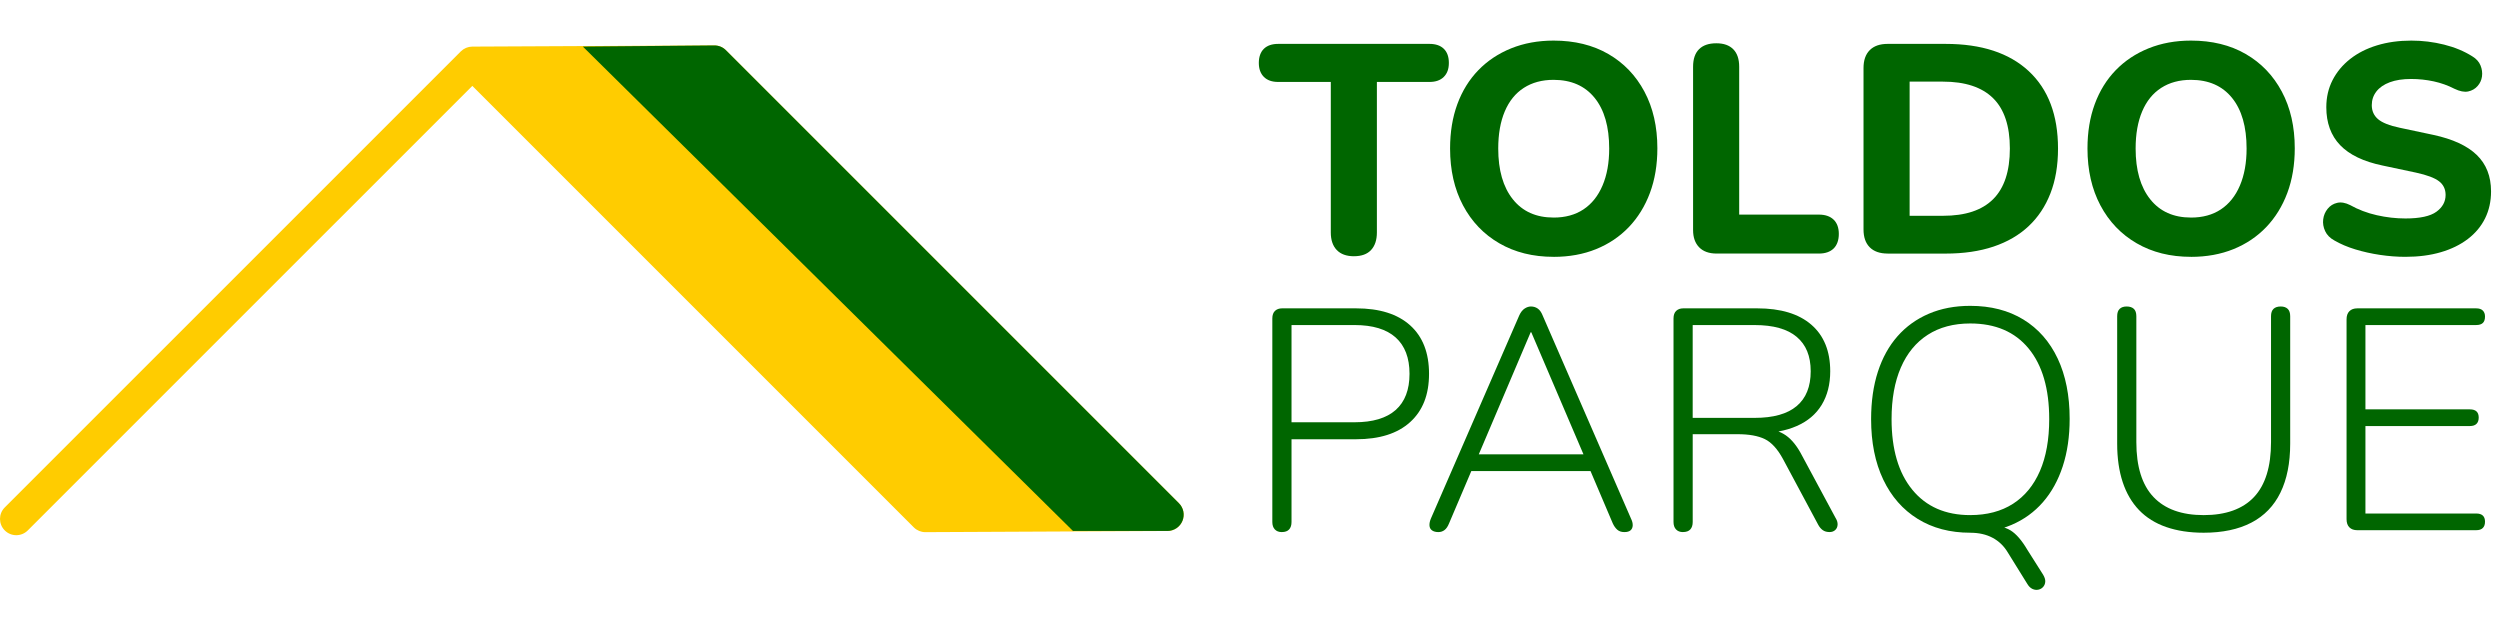
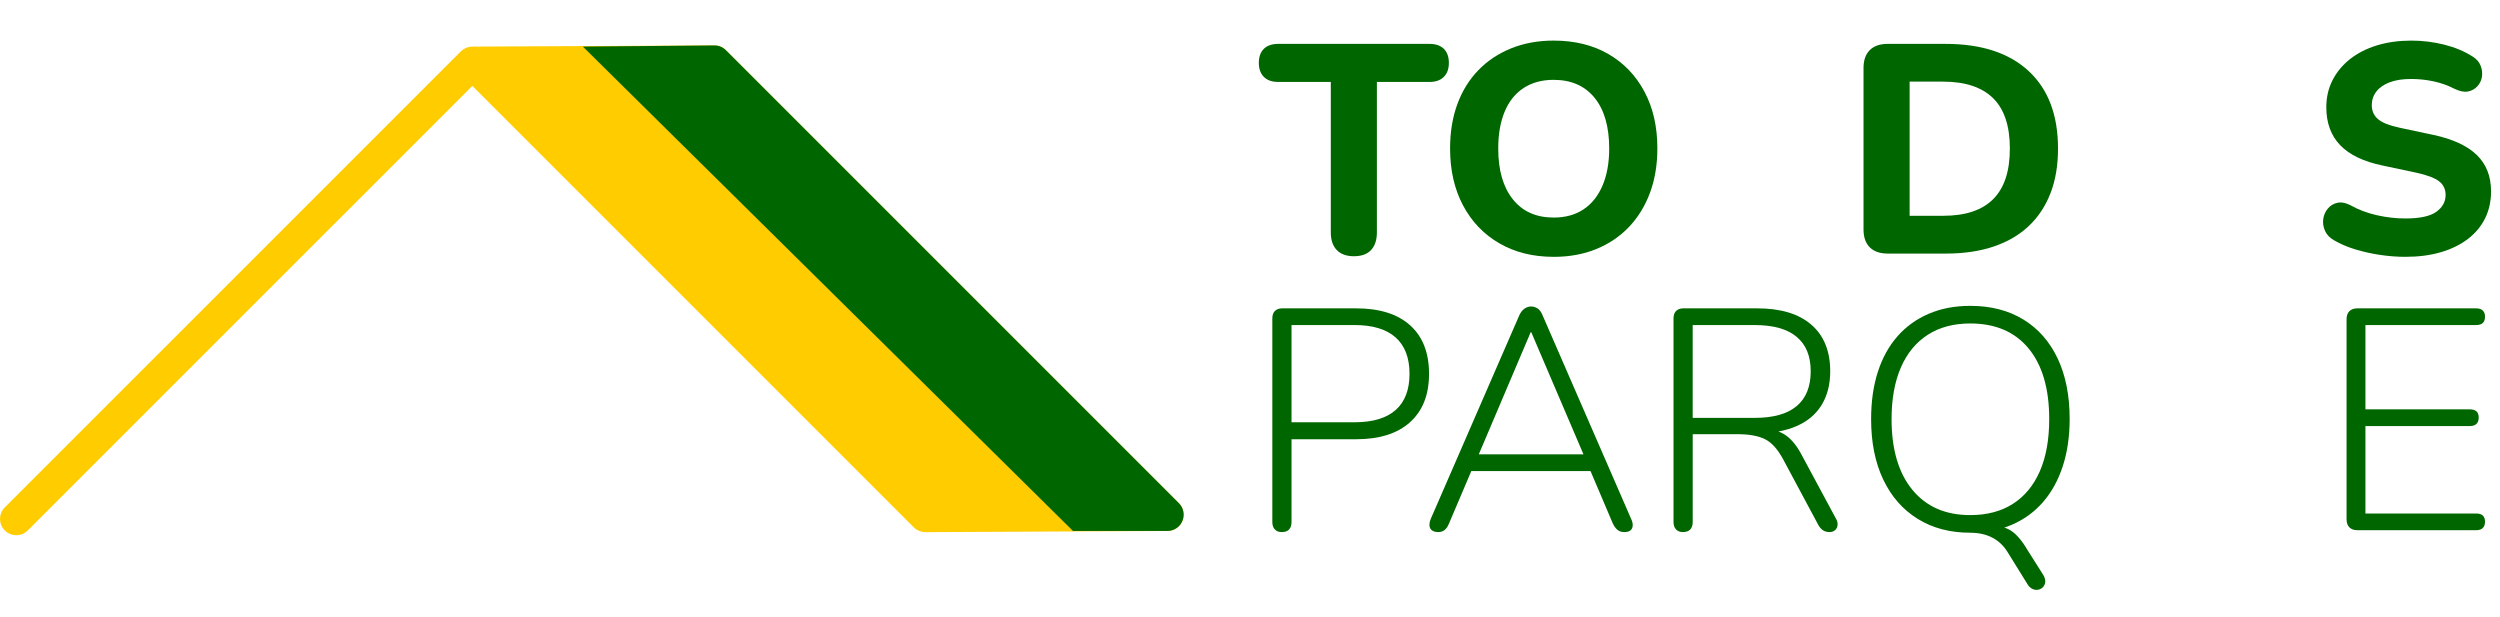
<svg xmlns="http://www.w3.org/2000/svg" id="Layer_2" width="1534.57" height="378.76" viewBox="0 0 1534.57 378.76">
  <g id="Layer_1-2">
    <path d="M723.64,308.87L445.58,30.81c-1.88-1.88-4.37-2.93-7.11-2.92l-148.54.72s-.01,0-.02,0h-.04c-.58,0-1.14.07-1.69.17-.17.03-.34.08-.52.12-.4.09-.8.21-1.18.35-.18.07-.37.14-.55.22-.45.19-.87.42-1.28.68-.09.05-.18.09-.26.15-.5.33-.95.72-1.38,1.13-.04.04-.1.07-.14.11l-1.88,1.88L2.93,311.47c-3.9,3.9-3.9,10.22,0,14.12,1.95,1.95,4.51,2.93,7.06,2.93s5.11-.98,7.06-2.93L289.92,52.72l271,271c.47.47.99.89,1.54,1.26.35.23.73.4,1.1.59.21.1.4.24.62.33.43.18.87.29,1.32.4.18.05.36.12.55.16.64.13,1.29.19,1.94.19.02,0,.03,0,.05,0l148.59-.72c4.03-.02,7.66-2.46,9.19-6.19,1.53-3.73.68-8.01-2.17-10.86Z" fill="#fc0" />
    <path d="M438.47,27.89c2.74,0,5.23,1.04,7.11,2.92l278.06,278.06c2.85,2.85,3.71,7.13,2.17,10.86-1.53,3.73-5.16,6.17-9.19,6.19h-57.98L357.79,28.61l80.68-.72Z" fill="#060" />
    <path d="M831.12,157.29c-4.63,0-8.16-1.28-10.59-3.83-2.44-2.56-3.65-6.14-3.65-10.77V50.3h-32.32c-3.77,0-6.7-1.03-8.76-3.1-2.07-2.07-3.1-4.93-3.1-8.58s1.03-6.66,3.1-8.67c2.07-2.01,4.99-3.01,8.76-3.01h92.93c3.77,0,6.69,1,8.76,3.01,2.07,2.01,3.1,4.9,3.1,8.67s-1.04,6.51-3.1,8.58c-2.07,2.07-4.99,3.1-8.76,3.1h-32.32v92.38c0,4.63-1.19,8.22-3.56,10.77-2.37,2.56-5.87,3.83-10.5,3.83Z" fill="#060" />
    <path d="M953.63,157.65c-12.66,0-23.77-2.77-33.32-8.31-9.56-5.54-16.98-13.3-22.27-23.28-5.29-9.98-7.94-21.6-7.94-34.87,0-10.1,1.49-19.2,4.47-27.29,2.98-8.09,7.27-15.03,12.87-20.81,5.6-5.78,12.32-10.25,20.17-13.42,7.85-3.16,16.52-4.75,26.02-4.75,12.9,0,24.1,2.74,33.59,8.22,9.49,5.48,16.89,13.18,22.18,23.1,5.29,9.92,7.94,21.52,7.94,34.78,0,10.1-1.52,19.23-4.56,27.39-3.04,8.16-7.37,15.15-12.96,21-5.6,5.84-12.29,10.35-20.08,13.51-7.79,3.16-16.5,4.75-26.11,4.75ZM953.63,133.55c7.18,0,13.3-1.67,18.35-5.02,5.05-3.35,8.95-8.22,11.68-14.61,2.74-6.39,4.11-13.97,4.11-22.73,0-13.39-2.98-23.76-8.95-31.13-5.96-7.36-14.36-11.05-25.2-11.05-7.06,0-13.15,1.64-18.26,4.93-5.11,3.29-9.01,8.1-11.68,14.42-2.68,6.33-4.02,13.94-4.02,22.82,0,13.27,2.98,23.64,8.95,31.13,5.96,7.49,14.3,11.23,25.01,11.23Z" fill="#060" />
-     <path d="M1053.68,155.64c-4.63,0-8.19-1.28-10.68-3.83-2.5-2.56-3.74-6.08-3.74-10.59V40.99c0-4.75,1.21-8.34,3.65-10.77,2.43-2.43,5.96-3.65,10.59-3.65s7.97,1.22,10.41,3.65c2.43,2.44,3.65,6.02,3.65,10.77v90.74h48.93c3.89,0,6.91,1.04,9.04,3.1,2.13,2.07,3.19,4.99,3.19,8.76s-1.07,6.88-3.19,8.95c-2.13,2.07-5.14,3.1-9.04,3.1h-62.81Z" fill="#060" />
    <path d="M1158.66,155.64c-4.75,0-8.4-1.28-10.95-3.83-2.56-2.56-3.83-6.21-3.83-10.95V41.72c0-4.75,1.28-8.4,3.83-10.95,2.56-2.56,6.21-3.83,10.95-3.83h35.6c22.03,0,39.04,5.57,51.03,16.71,11.99,11.14,17.98,26.99,17.98,47.56,0,10.35-1.55,19.51-4.66,27.48-3.1,7.97-7.58,14.7-13.42,20.17-5.84,5.48-13.03,9.65-21.54,12.51-8.52,2.86-18.32,4.29-29.39,4.29h-35.6ZM1172.17,132.46h20.45c6.94,0,12.96-.85,18.08-2.56,5.11-1.7,9.37-4.26,12.78-7.67s5.96-7.7,7.67-12.87c1.7-5.17,2.56-11.23,2.56-18.17,0-13.88-3.44-24.19-10.32-30.95-6.88-6.76-17.13-10.13-30.76-10.13h-20.45v82.34Z" fill="#060" />
-     <path d="M1344.88,157.65c-12.66,0-23.77-2.77-33.32-8.31-9.56-5.54-16.98-13.3-22.27-23.28-5.29-9.98-7.94-21.6-7.94-34.87,0-10.1,1.49-19.2,4.47-27.29,2.98-8.09,7.27-15.03,12.87-20.81,5.6-5.78,12.32-10.25,20.17-13.42,7.85-3.16,16.52-4.75,26.02-4.75,12.9,0,24.1,2.74,33.59,8.22,9.49,5.48,16.89,13.18,22.18,23.1,5.29,9.92,7.94,21.52,7.94,34.78,0,10.1-1.52,19.23-4.56,27.39-3.04,8.16-7.37,15.15-12.96,21-5.6,5.84-12.3,10.35-20.08,13.51-7.79,3.16-16.49,4.75-26.11,4.75ZM1344.88,133.55c7.18,0,13.3-1.67,18.35-5.02,5.05-3.35,8.95-8.22,11.68-14.61s4.11-13.97,4.11-22.73c0-13.39-2.98-23.76-8.95-31.13-5.97-7.36-14.36-11.05-25.2-11.05-7.06,0-13.15,1.64-18.26,4.93-5.11,3.29-9.01,8.1-11.68,14.42-2.68,6.33-4.02,13.94-4.02,22.82,0,13.27,2.98,23.64,8.95,31.13,5.96,7.49,14.3,11.23,25.01,11.23Z" fill="#060" />
    <path d="M1476.52,157.65c-5.11,0-10.32-.4-15.61-1.19-5.29-.79-10.35-1.92-15.15-3.38-4.81-1.46-9.1-3.29-12.87-5.48-2.68-1.46-4.56-3.38-5.66-5.75-1.1-2.37-1.49-4.78-1.19-7.21.3-2.43,1.21-4.59,2.74-6.48,1.52-1.89,3.47-3.1,5.84-3.65,2.37-.55,5.02-.09,7.94,1.37,4.99,2.8,10.44,4.87,16.34,6.21,5.9,1.34,11.78,2.01,17.62,2.01,8.88,0,15.21-1.37,18.99-4.11,3.77-2.74,5.66-6.18,5.66-10.32,0-3.53-1.34-6.33-4.02-8.4-2.68-2.07-7.37-3.83-14.06-5.29l-20.63-4.38c-11.69-2.43-20.36-6.6-26.02-12.51-5.66-5.9-8.49-13.66-8.49-23.28,0-6.08,1.28-11.62,3.83-16.61,2.56-4.99,6.14-9.31,10.77-12.96,4.62-3.65,10.13-6.45,16.52-8.4,6.39-1.95,13.42-2.92,21.09-2.92,6.82,0,13.51.82,20.08,2.46,6.57,1.64,12.35,4.05,17.34,7.21,2.43,1.46,4.11,3.32,5.02,5.57.91,2.25,1.21,4.5.91,6.76-.31,2.25-1.22,4.23-2.74,5.93-1.52,1.71-3.44,2.8-5.75,3.29-2.31.49-5.11-.06-8.4-1.64-4.02-2.07-8.28-3.59-12.78-4.56-4.5-.97-9.13-1.46-13.88-1.46-5.11,0-9.46.67-13.05,2.01-3.59,1.34-6.33,3.23-8.22,5.66-1.89,2.44-2.83,5.23-2.83,8.4,0,3.53,1.28,6.39,3.83,8.58,2.56,2.19,7,3.96,13.33,5.29l20.63,4.38c11.93,2.56,20.81,6.66,26.66,12.32,5.84,5.66,8.76,13.12,8.76,22.37,0,6.09-1.22,11.59-3.65,16.52-2.44,4.93-5.97,9.16-10.59,12.69-4.63,3.53-10.16,6.24-16.61,8.12-6.45,1.89-13.69,2.83-21.73,2.83Z" fill="#060" />
    <path d="M786.78,326.61c-1.8,0-3.22-.55-4.25-1.64-1.03-1.09-1.54-2.61-1.54-4.54v-124.97c0-2.06.55-3.6,1.64-4.64,1.09-1.03,2.54-1.55,4.35-1.55h45.39c14.42,0,25.5,3.48,33.22,10.43,7.73,6.95,11.59,16.87,11.59,29.74s-3.86,22.63-11.59,29.65c-7.73,7.02-18.8,10.53-33.22,10.53h-39.6v50.8c0,1.93-.48,3.45-1.45,4.54-.97,1.09-2.48,1.64-4.54,1.64ZM792.77,259.2h38.63c11.2,0,19.63-2.51,25.3-7.53,5.66-5.02,8.5-12.42,8.5-22.21s-2.83-17.22-8.5-22.31c-5.67-5.08-14.1-7.63-25.3-7.63h-38.63v59.68Z" fill="#060" />
    <path d="M882.96,326.61c-1.68,0-2.99-.36-3.96-1.06s-1.48-1.71-1.55-2.99c-.07-1.29.22-2.7.87-4.25l54.27-124.77c.9-1.93,1.99-3.31,3.28-4.15,1.29-.84,2.57-1.26,3.86-1.26,1.54,0,2.93.42,4.15,1.26,1.22.84,2.22,2.22,2.99,4.15l54.27,124.77c.77,1.55,1.12,2.96,1.06,4.25-.07,1.29-.52,2.29-1.35,2.99-.84.71-2.09,1.06-3.77,1.06-1.8,0-3.25-.48-4.35-1.45-1.1-.97-2.03-2.28-2.8-3.96l-14.87-34.96,6.37,2.9h-83.63l6.57-2.9-14.87,34.96c-.77,1.93-1.71,3.32-2.8,4.15-1.1.84-2.35,1.26-3.77,1.26ZM939.56,203.96l-32.83,77.26-4.44-2.32h74.75l-4.06,2.32-33.03-77.26h-.39Z" fill="#060" />
    <path d="M1033.04,326.61c-1.8,0-3.22-.55-4.25-1.64-1.03-1.09-1.54-2.61-1.54-4.54v-124.97c0-2.06.55-3.6,1.64-4.64,1.09-1.03,2.54-1.55,4.35-1.55h45.39c14.42,0,25.5,3.35,33.22,10.04,7.73,6.7,11.59,16.22,11.59,28.59,0,7.99-1.74,14.84-5.21,20.57-3.48,5.73-8.59,10.08-15.36,13.04-6.76,2.96-14.84,4.44-24.24,4.44l2.12-2.51h2.7c4.89,0,9.17,1.29,12.84,3.86,3.67,2.58,6.98,6.76,9.95,12.55l20.47,38.05c.9,1.42,1.32,2.8,1.26,4.15-.07,1.35-.55,2.45-1.45,3.28-.9.84-2.06,1.26-3.48,1.26-1.68,0-3.06-.39-4.15-1.16-1.1-.77-2.03-1.87-2.8-3.28l-21.63-40.37c-3.35-6.18-7.08-10.27-11.2-12.27-4.12-1.99-9.66-2.99-16.61-2.99h-27.62v53.89c0,1.93-.48,3.45-1.45,4.54s-2.48,1.64-4.54,1.64ZM1039.02,256.5h38.05c11.46,0,20.05-2.41,25.79-7.24,5.73-4.83,8.6-11.94,8.6-21.34s-2.87-16.32-8.6-21.15c-5.73-4.83-14.33-7.24-25.79-7.24h-38.05v56.98Z" fill="#060" />
    <path d="M1209.38,327c-12.36,0-23.11-2.83-32.25-8.5-9.14-5.66-16.19-13.71-21.15-24.14-4.96-10.43-7.44-22.79-7.44-37.08,0-10.82,1.38-20.5,4.15-29.07,2.77-8.56,6.79-15.84,12.07-21.83,5.28-5.99,11.69-10.59,19.22-13.81,7.53-3.22,16-4.83,25.4-4.83,12.62,0,23.5,2.8,32.64,8.4,9.14,5.6,16.16,13.59,21.05,23.95,4.89,10.37,7.34,22.69,7.34,36.99,0,10.82-1.42,20.54-4.25,29.17-2.83,8.63-6.89,15.97-12.17,22.02-5.28,6.05-11.69,10.69-19.22,13.91-7.53,3.22-16,4.83-25.4,4.83ZM1209.38,316.18c10.3,0,19.06-2.32,26.27-6.95,7.21-4.64,12.71-11.33,16.51-20.09,3.8-8.75,5.7-19.38,5.7-31.87,0-18.67-4.22-33.12-12.65-43.36-8.44-10.24-20.38-15.35-35.83-15.35-10.17,0-18.87,2.32-26.07,6.95-7.21,4.64-12.72,11.33-16.51,20.09-3.8,8.76-5.7,19.31-5.7,31.68,0,18.54,4.25,33,12.75,43.36,8.5,10.37,20.34,15.55,35.54,15.55ZM1254.19,352.88c.9,1.55,1.32,2.93,1.25,4.15-.07,1.22-.48,2.28-1.25,3.19-.77.9-1.77,1.48-2.99,1.74-1.23.26-2.45.1-3.67-.48-1.23-.58-2.29-1.64-3.19-3.19l-11.98-19.31c-2.32-3.86-5.41-6.83-9.27-8.88-3.86-2.06-8.44-3.09-13.71-3.09l10.24-4.64c6.18,0,11.01,1.06,14.49,3.19s6.95,6.15,10.43,12.07l9.66,15.26Z" fill="#060" />
-     <path d="M1352.69,327c-8.63,0-16.29-1.16-22.98-3.48-6.7-2.32-12.26-5.79-16.71-10.43-4.44-4.64-7.79-10.36-10.04-17.19-2.25-6.82-3.38-14.68-3.38-23.56v-78.22c0-2.06.51-3.57,1.54-4.54,1.03-.97,2.44-1.45,4.25-1.45,1.93,0,3.41.48,4.44,1.45,1.03.97,1.54,2.48,1.54,4.54v77.26c0,15.07,3.51,26.3,10.53,33.7,7.02,7.41,17.29,11.11,30.81,11.11s23.95-3.7,30.9-11.11c6.95-7.4,10.43-18.64,10.43-33.7v-77.26c0-2.06.51-3.57,1.54-4.54,1.03-.97,2.51-1.45,4.44-1.45,1.8,0,3.22.48,4.25,1.45,1.03.97,1.54,2.48,1.54,4.54v78.22c0,11.85-2,21.86-5.99,30.03-3.99,8.18-9.95,14.33-17.87,18.45-7.92,4.12-17.67,6.18-29.26,6.18Z" fill="#060" />
    <path d="M1446.95,325.45c-2.06,0-3.67-.58-4.83-1.74-1.16-1.16-1.74-2.83-1.74-5.02v-122.65c0-2.19.58-3.86,1.74-5.02,1.16-1.16,2.77-1.74,4.83-1.74h73.01c1.8,0,3.15.45,4.06,1.35.9.9,1.35,2.12,1.35,3.67,0,1.8-.45,3.12-1.35,3.96-.9.84-2.25,1.26-4.06,1.26h-67.99v51.76h64.12c1.8,0,3.15.42,4.06,1.26.9.84,1.35,2.09,1.35,3.77s-.45,2.96-1.35,3.86c-.9.9-2.25,1.35-4.06,1.35h-64.12v53.69h67.99c1.8,0,3.15.42,4.06,1.26.9.84,1.35,2.09,1.35,3.77s-.45,2.96-1.35,3.86-2.25,1.35-4.06,1.35h-73.01Z" fill="#060" />
  </g>
</svg>